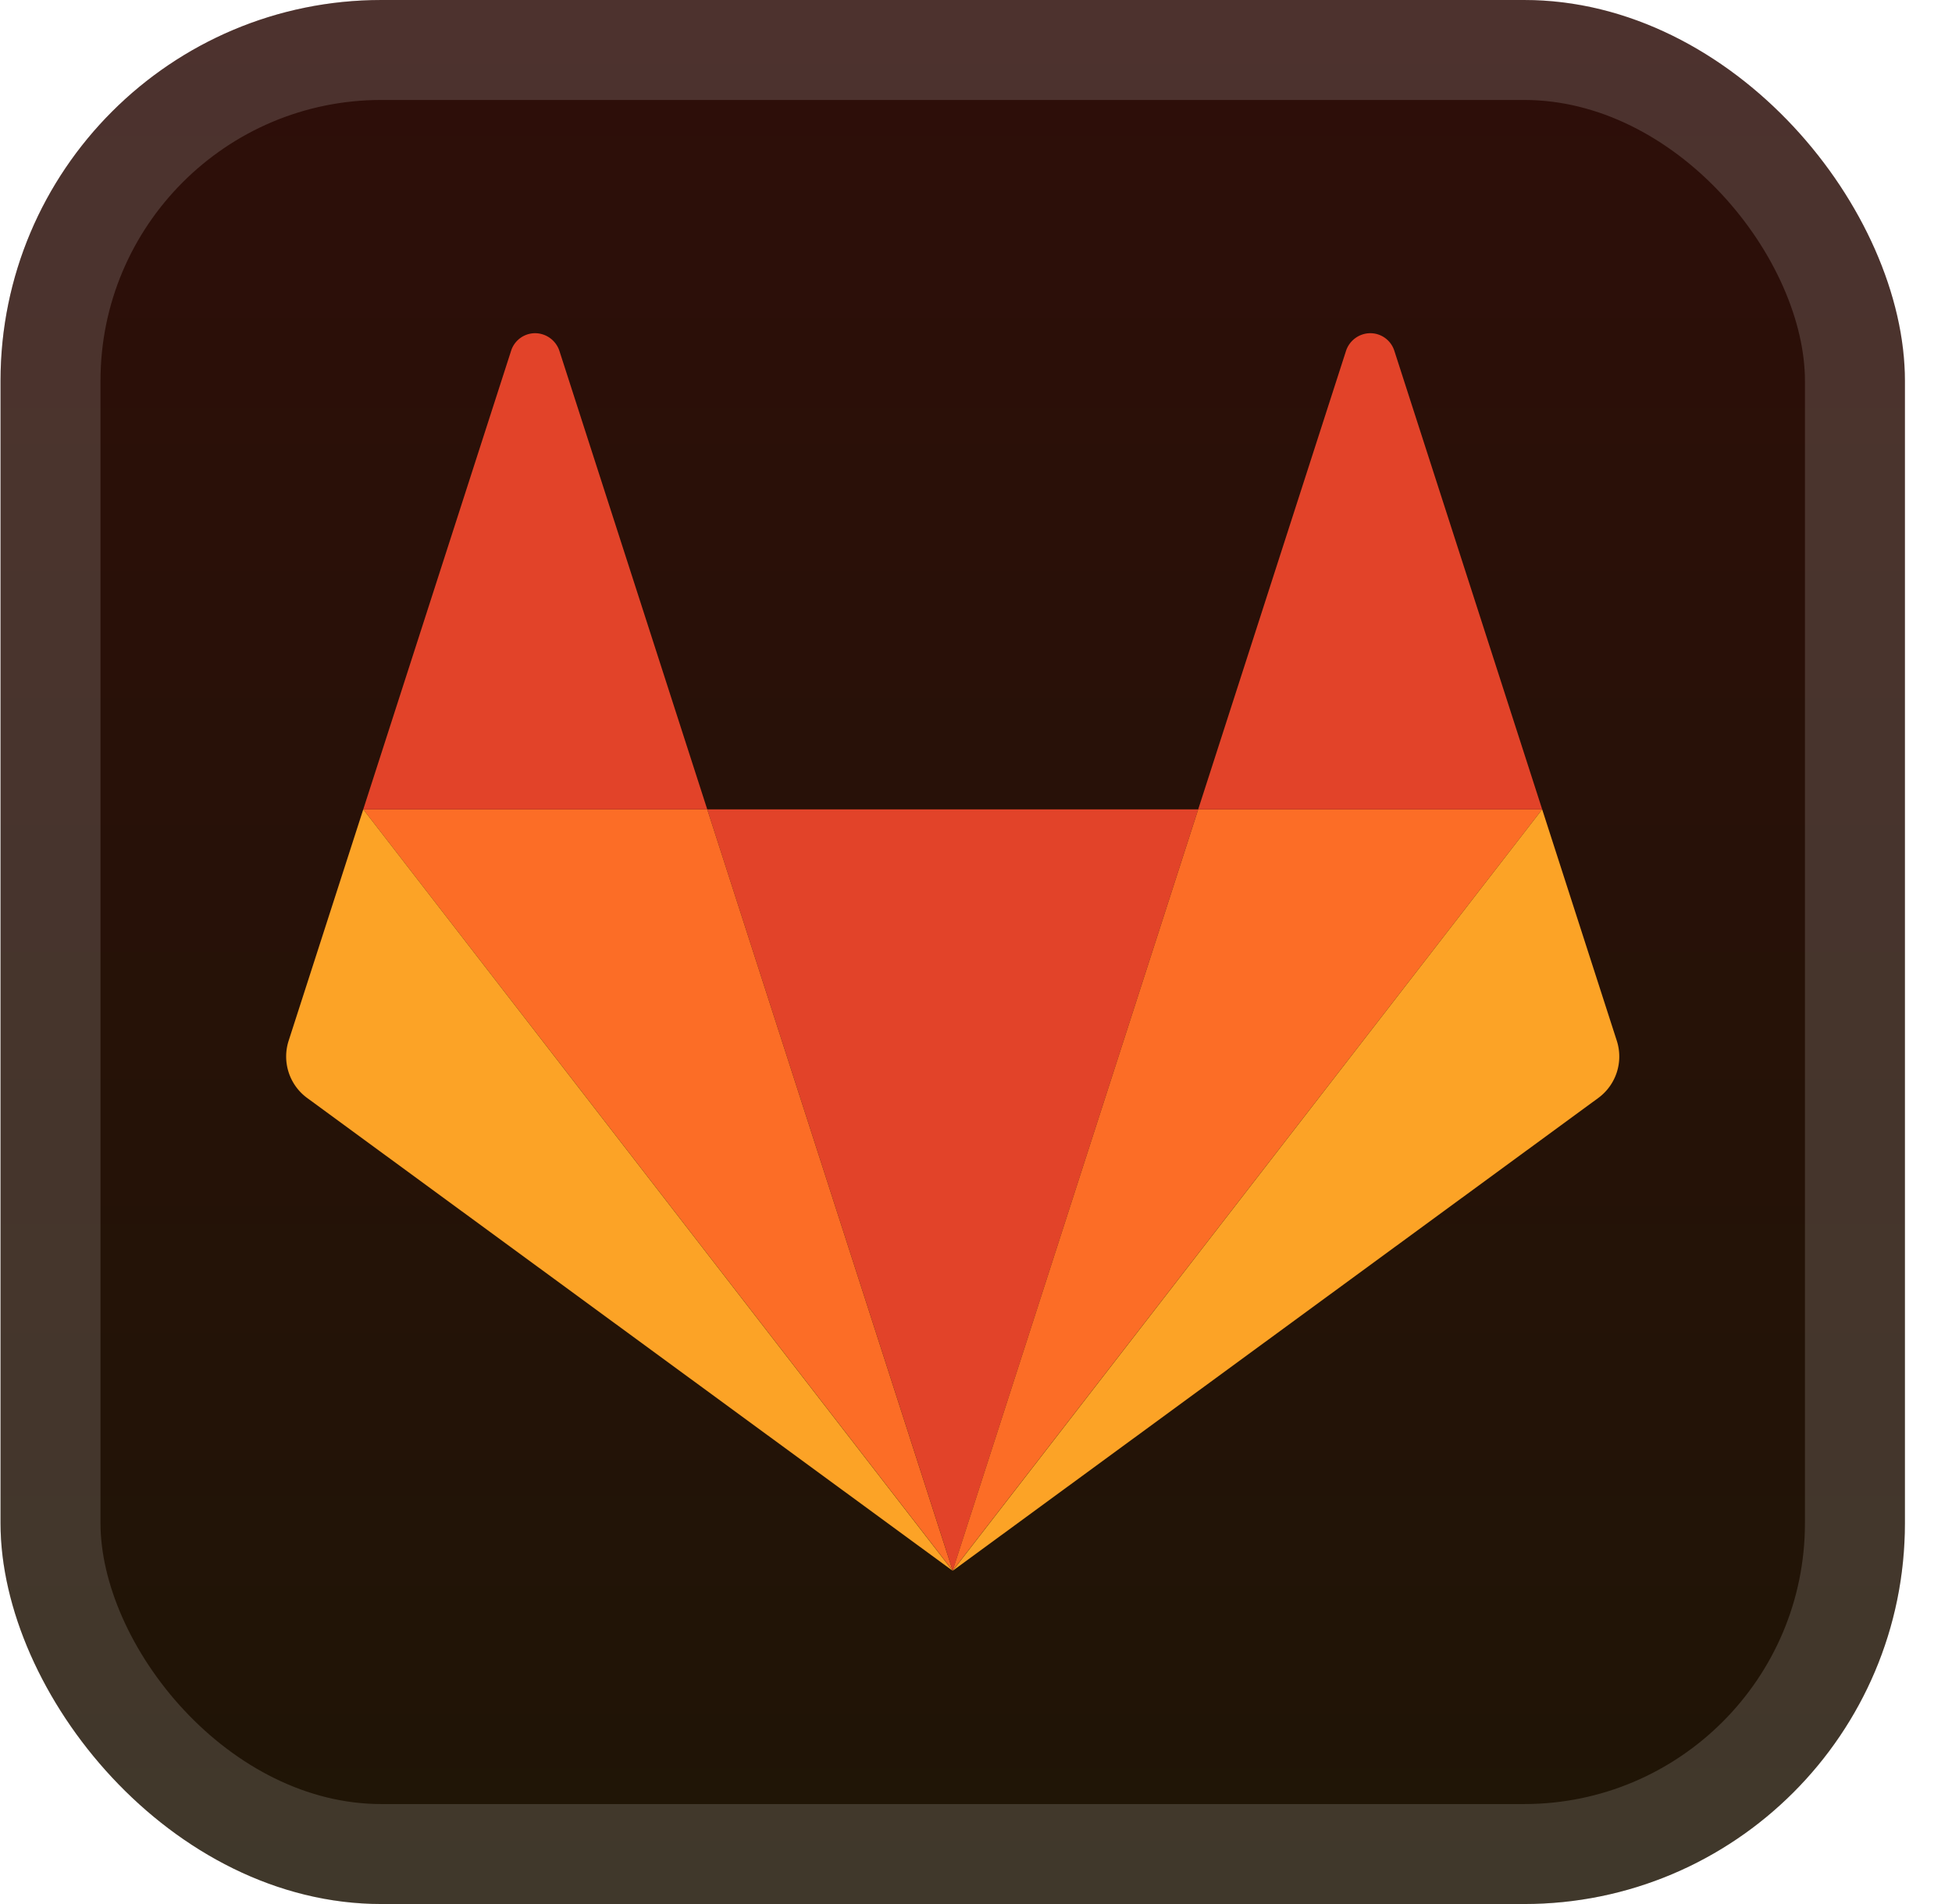
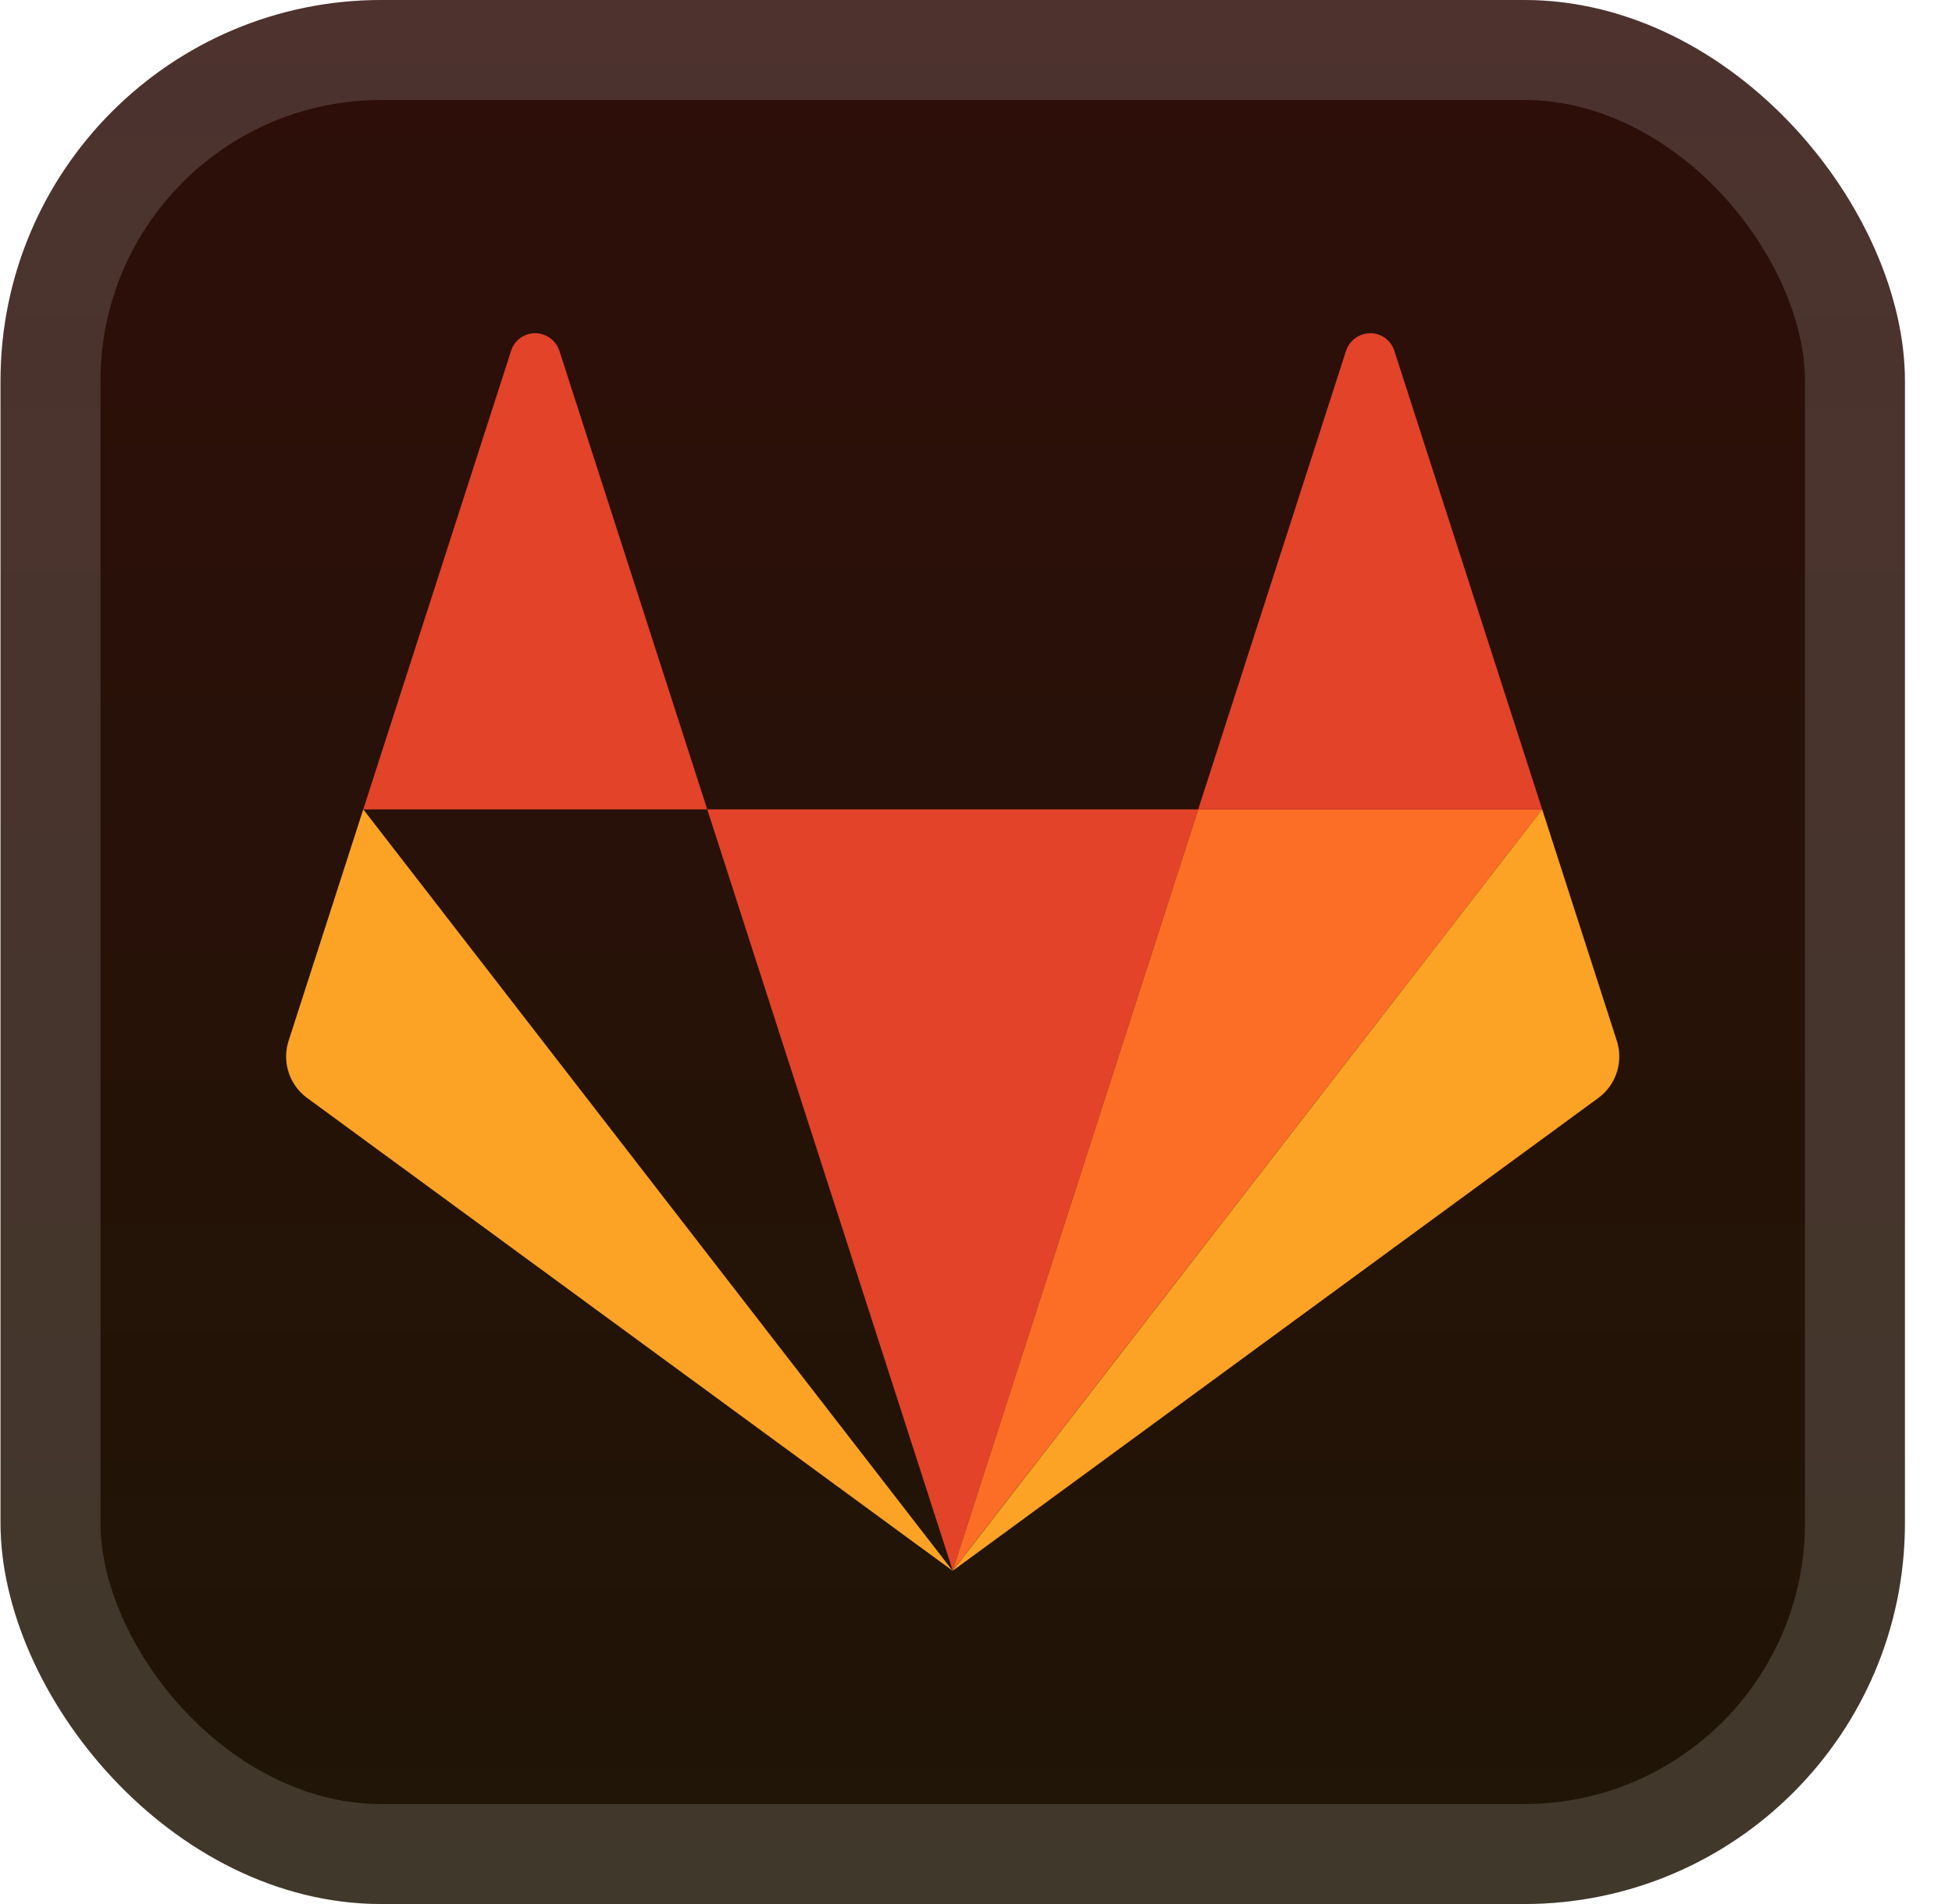
<svg xmlns="http://www.w3.org/2000/svg" width="47.15" height="46" fill="none" viewBox="0 0 41 40">
  <rect width="40" height="40" x=".011" fill="url(#a)" rx="8" />
  <g filter="url(#b)">
    <path fill="#E24329" d="m20.011 32.996 5.156-15.993H14.855z" />
-     <path fill="#FC6D26" d="m20.01 32.996-5.155-15.993H7.63z" />
    <path fill="#FCA326" d="m7.63 17.003-1.567 4.86a1.08 1.08 0 0 0 .388 1.203L20.01 33z" />
    <path fill="#E24329" d="M7.63 17.003h7.225L11.75 7.372A.54.54 0 0 0 11.242 7a.53.53 0 0 0-.507.37z" />
-     <path fill="#FC6D26" d="m20.01 32.996 5.157-15.993h7.225z" />
+     <path fill="#FC6D26" d="m20.01 32.996 5.157-15.993h7.225" />
    <path fill="#FCA326" d="m32.392 17.003 1.567 4.86a1.08 1.08 0 0 1-.388 1.203L20.01 33z" />
    <path fill="#E24329" d="M32.392 17.003h-7.225l3.105-9.632A.54.54 0 0 1 28.78 7a.53.53 0 0 1 .507.37z" />
  </g>
  <rect width="37.9" height="37.9" x="1.061" y="1.05" stroke="#fff" stroke-opacity=".15" stroke-width="2.1" rx="6.95" />
  <defs>
    <linearGradient id="a" x1="20.011" x2="20.011" y1="0" y2="40" gradientUnits="userSpaceOnUse">
      <stop stop-color="#2E0E09" />
      <stop offset="1" stop-color="#1F1506" />
    </linearGradient>
    <filter id="b" width="36" height="36" x="2.011" y="2" color-interpolation-filters="sRGB" filterUnits="userSpaceOnUse">
      <feFlood flood-opacity="0" result="BackgroundImageFix" />
      <feColorMatrix in="SourceAlpha" result="hardAlpha" values="0 0 0 0 0 0 0 0 0 0 0 0 0 0 0 0 0 0 127 0" />
      <feOffset />
      <feGaussianBlur stdDeviation="2" />
      <feComposite in2="hardAlpha" operator="out" />
      <feColorMatrix values="0 0 0 0 0 0 0 0 0 0 0 0 0 0 0 0 0 0 0.25 0" />
      <feBlend in2="BackgroundImageFix" result="effect1_dropShadow_2_2476" />
      <feBlend in="SourceGraphic" in2="effect1_dropShadow_2_2476" result="shape" />
    </filter>
  </defs>
</svg>